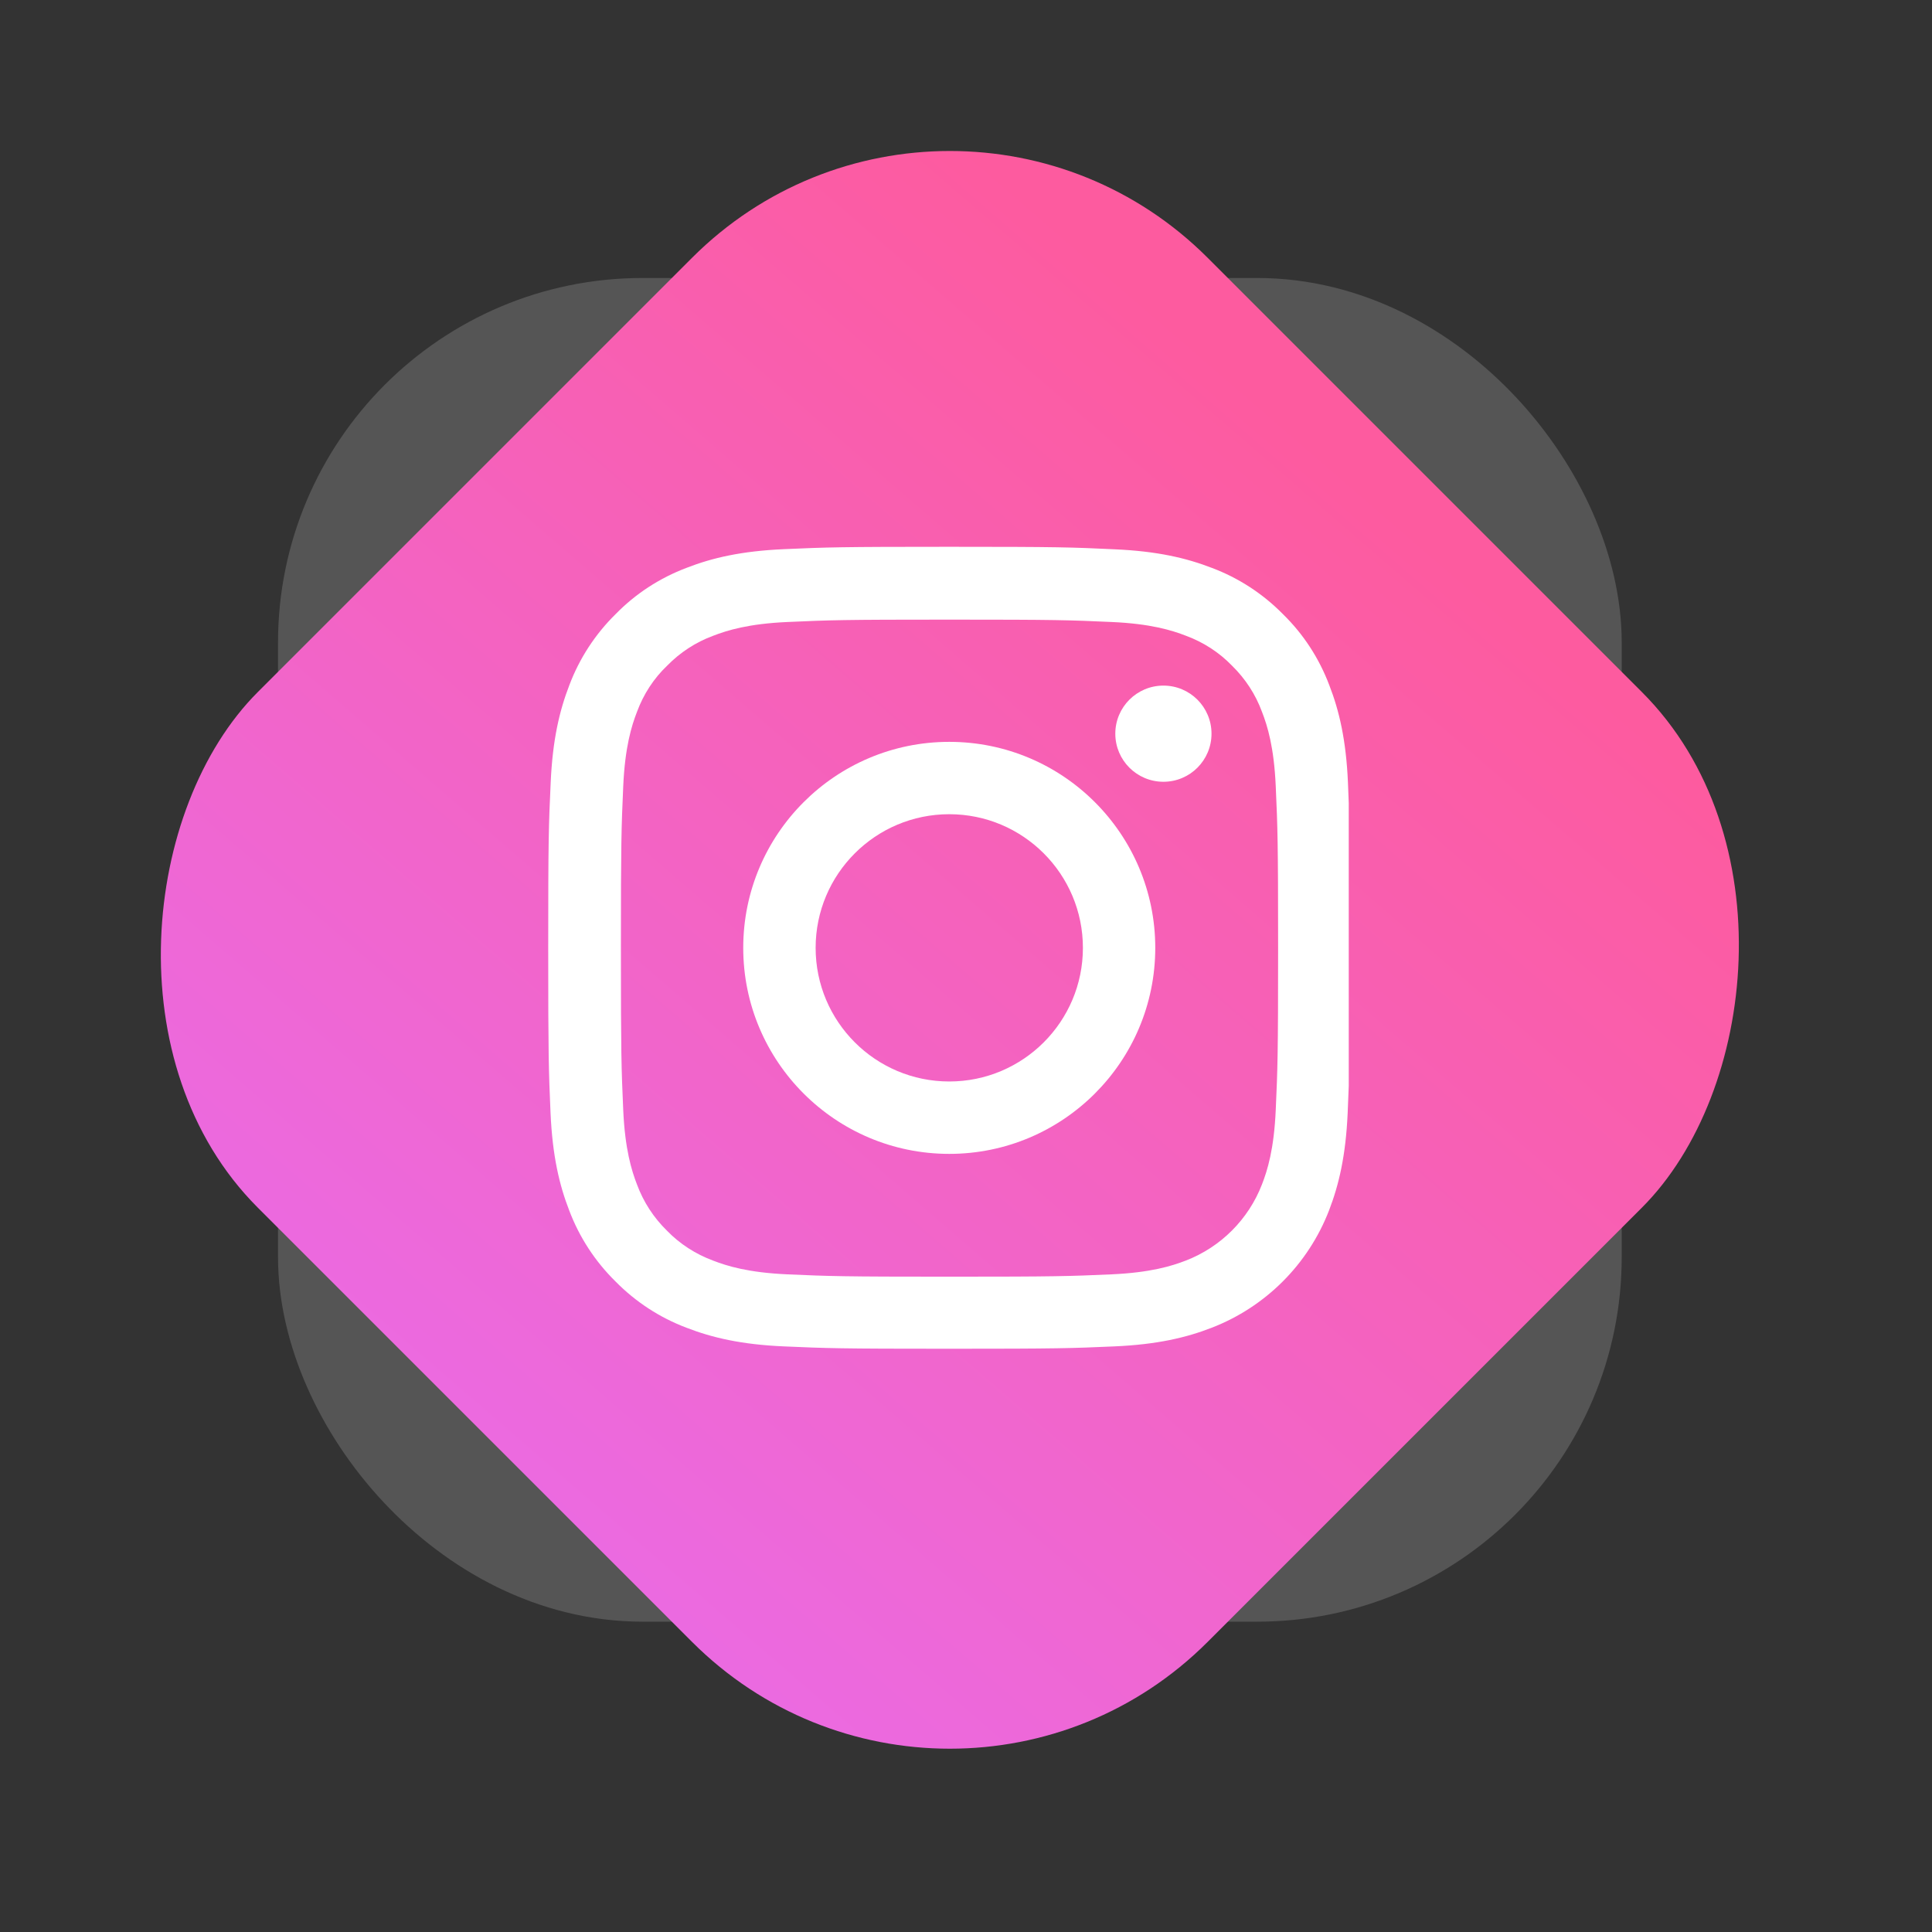
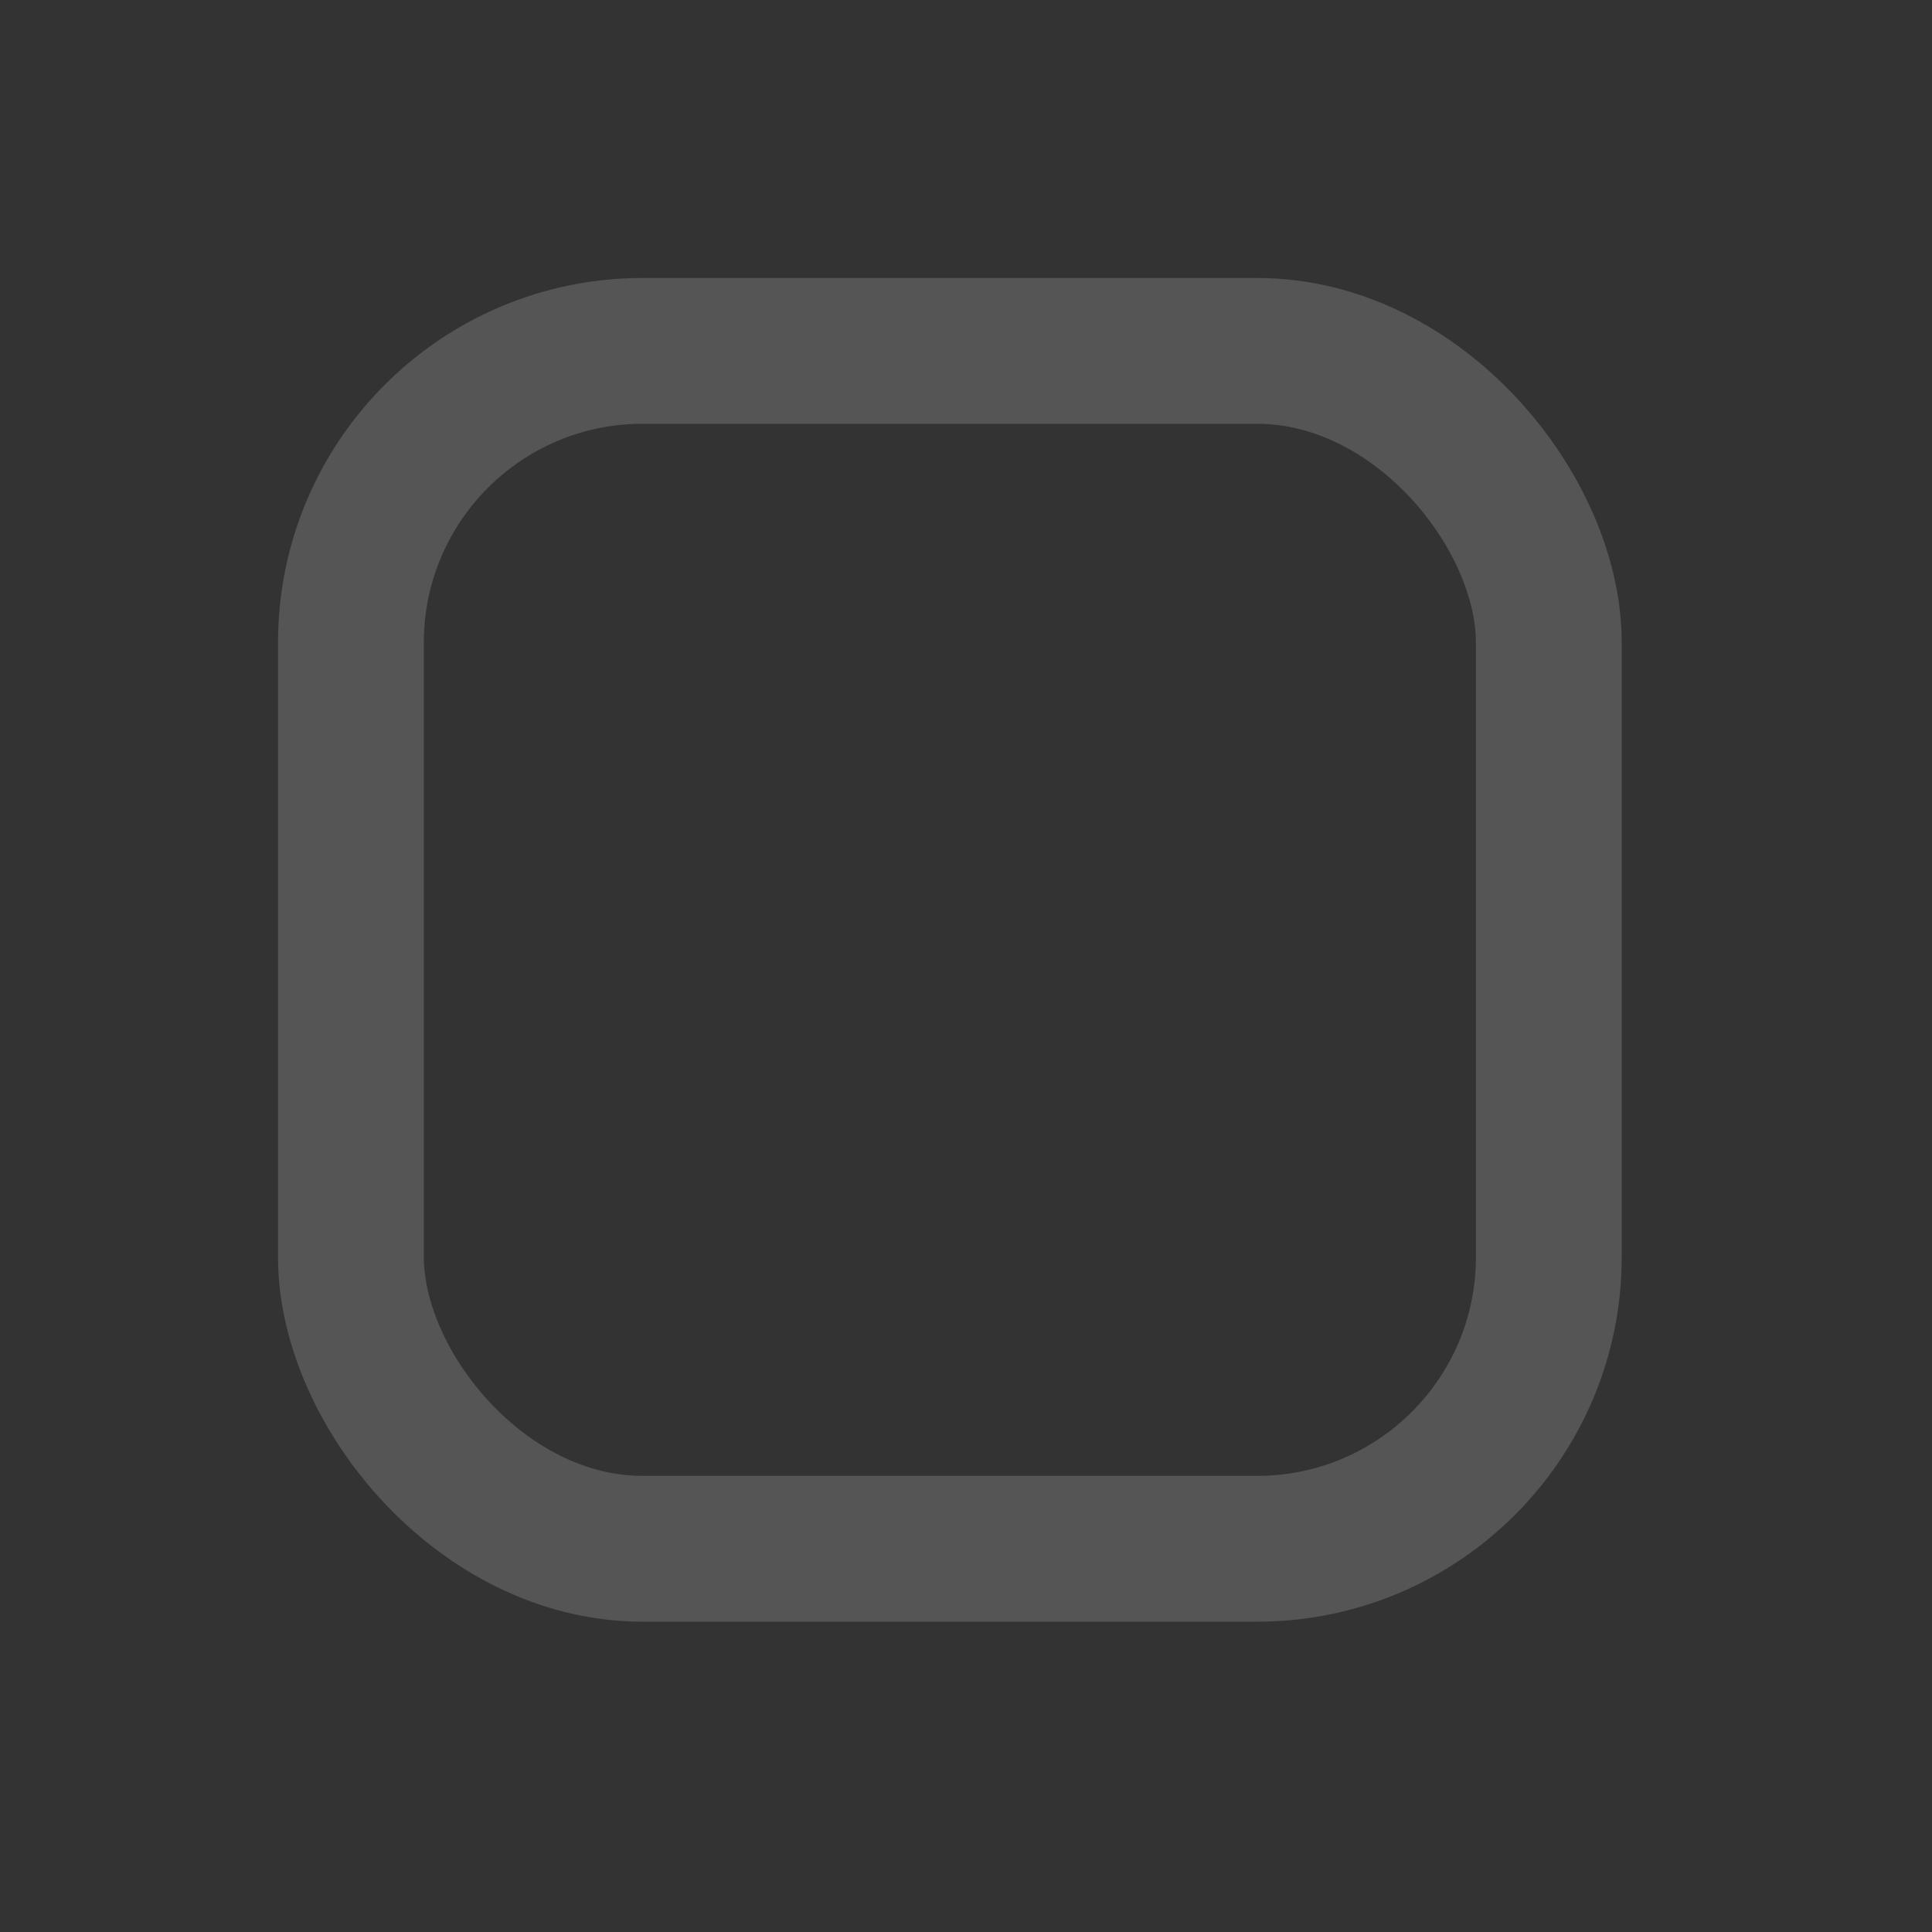
<svg xmlns="http://www.w3.org/2000/svg" width="53" height="53" viewBox="0 0 53 53" fill="none">
  <rect x="0" y="0" width="53" height="53" fill="#333333" stroke="none" />
  <rect opacity="0.2" x="9.627" y="9.626" width="32.861" height="32.861" rx="8" stroke="#DFDFDF" stroke-width="4" />
-   <rect x="26.057" width="36.85" height="36.85" rx="10" transform="rotate(45 26.057 0)" fill="url(#paint0_linear)" />
  <g clip-path="url(#clip0)">
-     <path d="M36.978 21.468C36.927 20.299 36.738 19.495 36.467 18.799C36.188 18.06 35.758 17.398 35.195 16.848C34.645 16.289 33.979 15.855 33.248 15.58C32.548 15.309 31.748 15.12 30.579 15.069C29.402 15.013 29.028 15 26.041 15C23.054 15 22.68 15.013 21.507 15.065C20.338 15.116 19.534 15.305 18.838 15.576C18.099 15.855 17.437 16.285 16.887 16.848C16.328 17.398 15.894 18.064 15.619 18.795C15.348 19.495 15.159 20.295 15.107 21.464C15.052 22.641 15.039 23.015 15.039 26.002C15.039 28.989 15.052 29.363 15.103 30.536C15.155 31.705 15.344 32.509 15.615 33.205C15.894 33.944 16.328 34.606 16.887 35.156C17.437 35.715 18.103 36.149 18.834 36.424C19.534 36.695 20.333 36.884 21.503 36.935C22.676 36.987 23.05 37 26.037 37C29.023 37 29.397 36.987 30.571 36.935C31.74 36.884 32.543 36.695 33.239 36.424C34.718 35.852 35.887 34.684 36.459 33.205C36.729 32.505 36.918 31.705 36.97 30.536C37.021 29.363 37.034 28.989 37.034 26.002C37.034 23.015 37.03 22.641 36.978 21.468ZM34.997 30.45C34.95 31.525 34.77 32.105 34.619 32.492C34.249 33.45 33.489 34.211 32.53 34.581C32.144 34.731 31.559 34.911 30.489 34.959C29.328 35.01 28.98 35.023 26.045 35.023C23.11 35.023 22.757 35.01 21.601 34.959C20.527 34.911 19.947 34.731 19.56 34.581C19.083 34.404 18.649 34.125 18.296 33.76C17.931 33.403 17.652 32.973 17.475 32.496C17.325 32.109 17.145 31.525 17.097 30.455C17.046 29.294 17.033 28.946 17.033 26.011C17.033 23.075 17.046 22.723 17.097 21.567C17.145 20.492 17.325 19.912 17.475 19.526C17.652 19.048 17.931 18.614 18.301 18.262C18.657 17.897 19.087 17.617 19.564 17.441C19.951 17.291 20.535 17.11 21.606 17.063C22.766 17.011 23.114 16.998 26.049 16.998C28.989 16.998 29.337 17.011 30.493 17.063C31.568 17.11 32.148 17.291 32.535 17.441C33.012 17.617 33.446 17.897 33.798 18.262C34.163 18.619 34.443 19.048 34.619 19.526C34.77 19.912 34.95 20.497 34.997 21.567C35.049 22.727 35.062 23.075 35.062 26.011C35.062 28.946 35.049 29.29 34.997 30.45Z" fill="white" />
-     <path d="M26.041 20.351C22.921 20.351 20.389 22.882 20.389 26.002C20.389 29.122 22.921 31.654 26.041 31.654C29.161 31.654 31.692 29.122 31.692 26.002C31.692 22.882 29.161 20.351 26.041 20.351ZM26.041 29.668C24.017 29.668 22.375 28.026 22.375 26.002C22.375 23.978 24.017 22.336 26.041 22.336C28.065 22.336 29.707 23.978 29.707 26.002C29.707 28.026 28.065 29.668 26.041 29.668Z" fill="white" />
-     <path d="M33.235 20.127C33.235 20.856 32.645 21.446 31.916 21.446C31.187 21.446 30.596 20.856 30.596 20.127C30.596 19.398 31.187 18.808 31.916 18.808C32.645 18.808 33.235 19.398 33.235 20.127Z" fill="white" />
-   </g>
+     </g>
  <defs>
    <linearGradient id="paint0_linear" x1="43.419" y1="1.408" x2="46.211" y2="39.83" gradientUnits="userSpaceOnUse">
      <stop stop-color="#FD5B9F" />
      <stop offset="1" stop-color="#EA6BE5" />
    </linearGradient>
    <clipPath id="clip0">
-       <rect width="22" height="22" fill="white" transform="translate(15 15)" />
-     </clipPath>
+       </clipPath>
  </defs>
</svg>